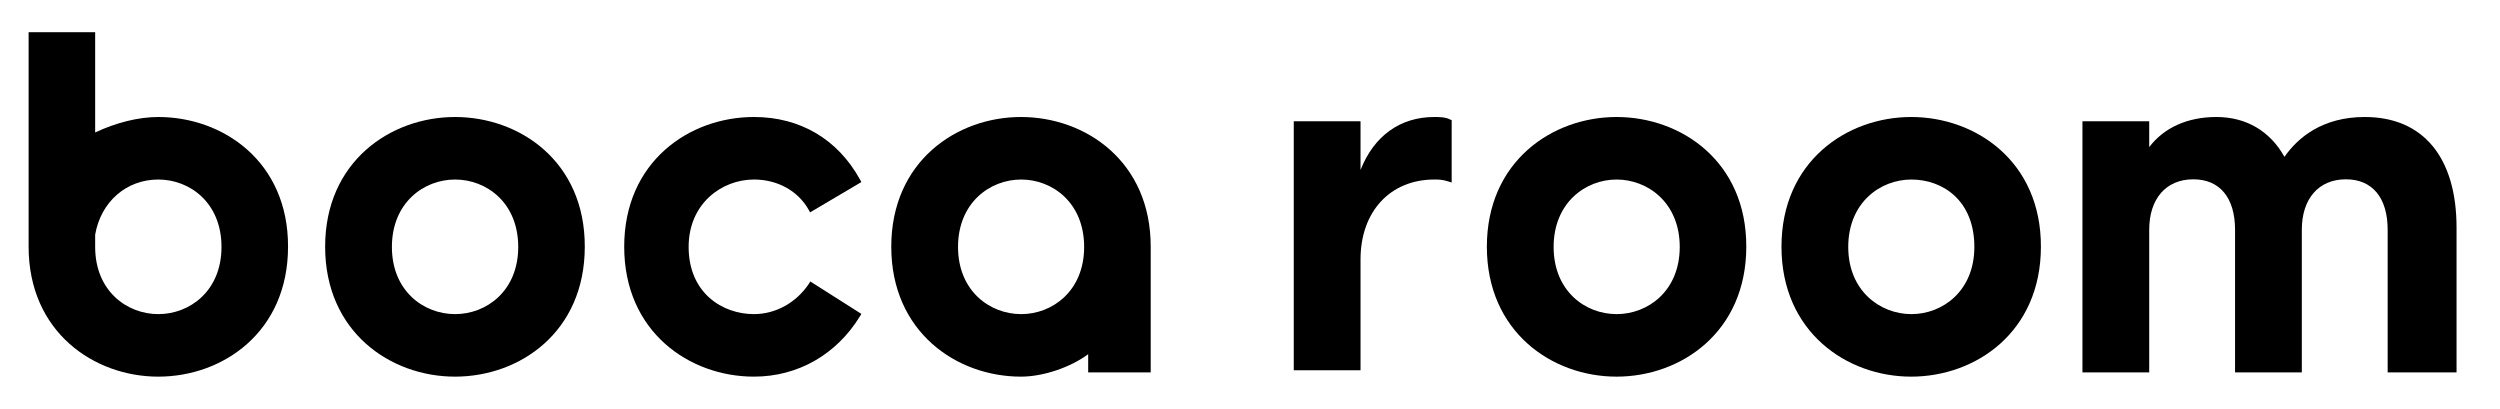
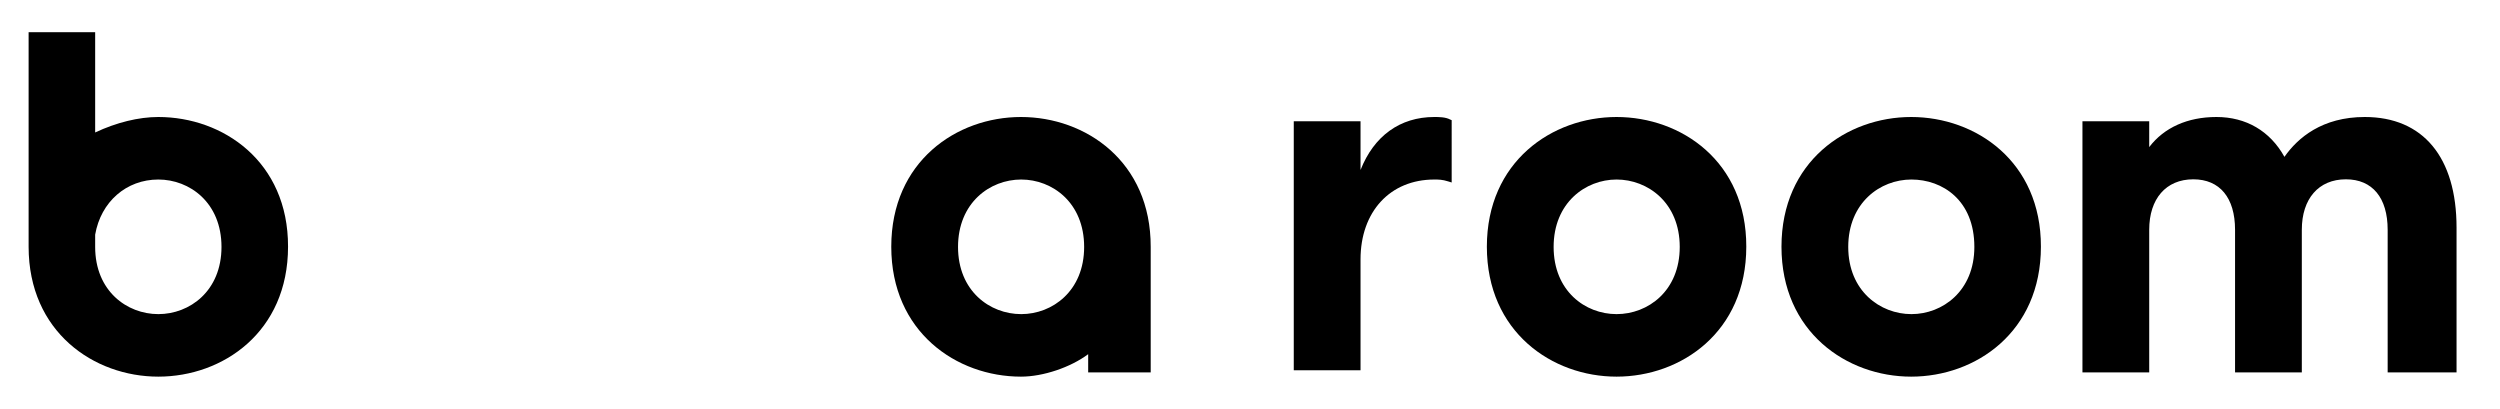
<svg xmlns="http://www.w3.org/2000/svg" version="1.1" id="Слой_1" x="0px" y="0px" viewBox="0 0 117.95 19.29" style="enable-background:new 0 0 117.95 19.29;" xml:space="preserve">
  <style type="text/css">
	.st0{fill:none;}
</style>
  <g>
    <path class="st0" d="M7.47,8.47c-1.51,0-2.7,1.04-2.98,2.6l0,0.58c0,2.08,1.5,3.17,2.98,3.17s2.98-1.09,2.98-3.17   C10.45,9.56,8.95,8.47,7.47,8.47z" />
-     <path class="st0" d="M48.17,8.47c-1.48,0-2.98,1.09-2.98,3.18c0,2.08,1.5,3.17,2.98,3.17c1.48,0,2.97-1.09,2.97-3.17   C51.15,9.56,49.65,8.47,48.17,8.47z" />
-     <path class="st0" d="M76.27,8.47c-1.48,0-2.97,1.09-2.97,3.18c0,2.08,1.5,3.17,2.97,3.17s2.98-1.09,2.98-3.17   C79.25,9.56,77.75,8.47,76.27,8.47z" />
-     <path class="st0" d="M21.47,8.47c-1.48,0-2.98,1.09-2.98,3.18c0,2.08,1.5,3.17,2.98,3.17s2.98-1.09,2.98-3.17   C24.45,9.56,22.95,8.47,21.47,8.47z" />
    <path class="st0" d="M90.17,8.47c-1.48,0-2.98,1.09-2.98,3.18c0,2.08,1.5,3.17,2.98,3.17s2.97-1.09,2.97-3.17   C93.15,9.45,91.65,8.47,90.17,8.47z" />
    <path d="M76.27,5.52c-3.04,0-6.12,2.1-6.12,6.12c0,4.02,3.08,6.13,6.12,6.13s6.12-2.1,6.12-6.13C82.4,7.62,79.32,5.52,76.27,5.52z    M79.25,11.65c0,2.08-1.5,3.17-2.98,3.17s-2.97-1.09-2.97-3.17c0-2.08,1.5-3.18,2.97-3.18S79.25,9.56,79.25,11.65z" />
    <path d="M67.67,5.52c-1.62,0-2.85,0.9-3.48,2.5v-2.3h-3.15v11.75h3.15v-5.23c0-2.26,1.4-3.77,3.48-3.77c0.2,0,0.38,0,0.66,0.09   l0.16,0.05V5.67l-0.07-0.03C68.2,5.52,67.88,5.52,67.67,5.52z" />
    <path d="M90.17,5.52c-3.04,0-6.12,2.1-6.12,6.12c0,4.02,3.08,6.13,6.12,6.13s6.12-2.1,6.12-6.13C96.3,7.62,93.22,5.52,90.17,5.52z    M93.15,11.65c0,2.08-1.5,3.17-2.97,3.17s-2.98-1.09-2.98-3.17c0-2.08,1.5-3.18,2.98-3.18C91.65,8.47,93.15,9.45,93.15,11.65z" />
    <path d="M111.57,5.52c-2.01,0-3.16,0.98-3.79,1.88c-0.68-1.22-1.81-1.88-3.21-1.88c-1.36,0-2.47,0.5-3.17,1.42V5.72h-3.15v11.85   h3.15v-6.73c0-1.46,0.79-2.38,2.08-2.38c1.25,0,1.97,0.87,1.97,2.38v6.73h3.15v-6.73c0-1.46,0.79-2.38,2.08-2.38   c1.25,0,1.97,0.87,1.97,2.38v6.73h3.25v-6.83C115.9,7.42,114.32,5.52,111.57,5.52z" />
-     <path d="M21.47,5.52c-3.04,0-6.13,2.1-6.13,6.12c0,4.02,3.08,6.13,6.13,6.13s6.12-2.1,6.12-6.13C27.6,7.62,24.52,5.52,21.47,5.52z    M21.47,14.82c-1.48,0-2.98-1.09-2.98-3.17c0-2.08,1.5-3.18,2.98-3.18s2.98,1.09,2.98,3.18C24.45,13.73,22.95,14.82,21.47,14.82z" />
    <path d="M48.17,5.52c-3.04,0-6.12,2.1-6.12,6.12c0,4.02,3.08,6.13,6.12,6.13c1.05,0,2.34-0.44,3.17-1.06v0.86h2.95v-5.92   C54.3,7.62,51.22,5.52,48.17,5.52z M51.15,11.65c0,2.08-1.5,3.17-2.97,3.17c-1.48,0-2.98-1.09-2.98-3.17c0-2.08,1.5-3.18,2.98-3.18   C49.65,8.47,51.15,9.56,51.15,11.65z" />
    <path d="M7.47,5.52c-0.93,0-1.98,0.26-2.98,0.73V1.52H1.35v10.12c0,4.02,3.08,6.13,6.12,6.13s6.12-2.1,6.12-6.13   C13.6,7.62,10.52,5.52,7.47,5.52z M7.47,14.82c-1.48,0-2.98-1.09-2.98-3.17l0-0.58c0.27-1.55,1.47-2.6,2.98-2.6   c1.48,0,2.98,1.09,2.98,3.18C10.45,13.73,8.95,14.82,7.47,14.82z" />
-     <path d="M38.17,13.38c-0.6,0.9-1.57,1.44-2.6,1.44c-1.48,0-3.08-0.99-3.08-3.17c0-2.06,1.58-3.18,3.08-3.18   c1.12,0,2.09,0.54,2.59,1.44l0.06,0.11l2.42-1.43l-0.06-0.11c-1.05-1.91-2.83-2.96-5.01-2.96c-3.04,0-6.12,2.1-6.12,6.12   c0,4.02,3.08,6.13,6.12,6.13c2.07,0,3.9-1.04,5.01-2.86l0.06-0.1l-2.41-1.53L38.17,13.38z" />
  </g>
</svg>